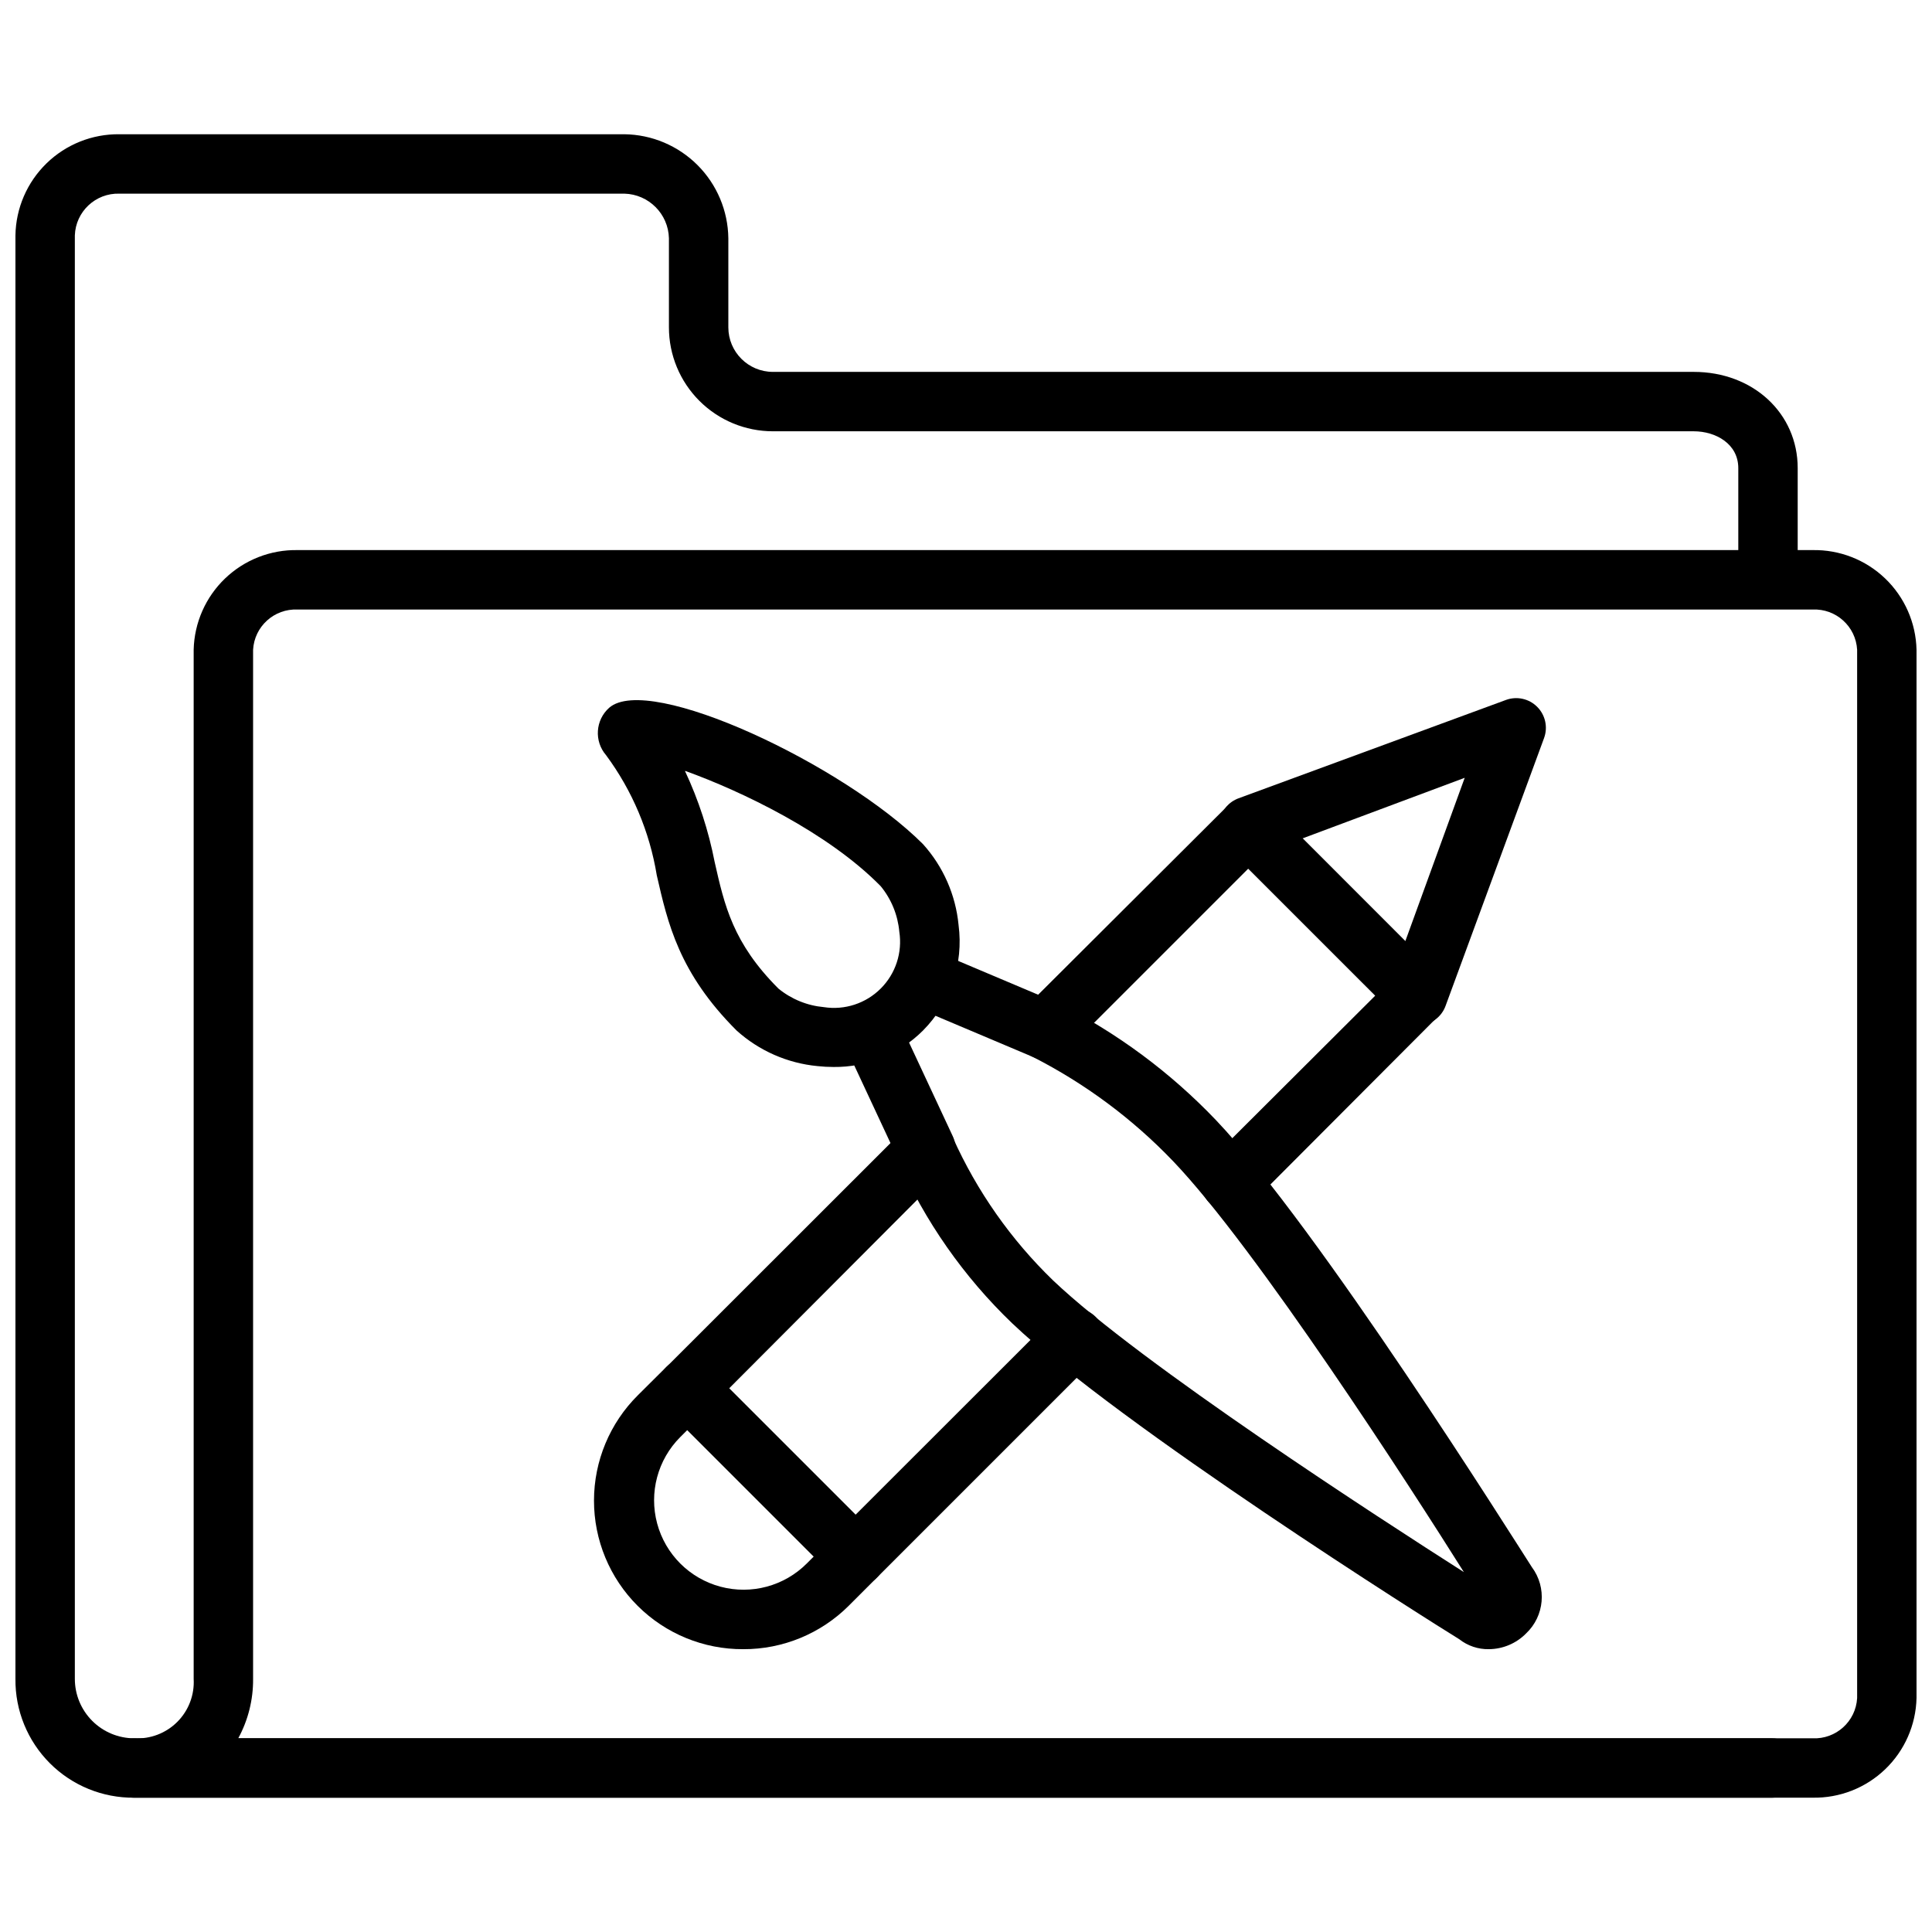
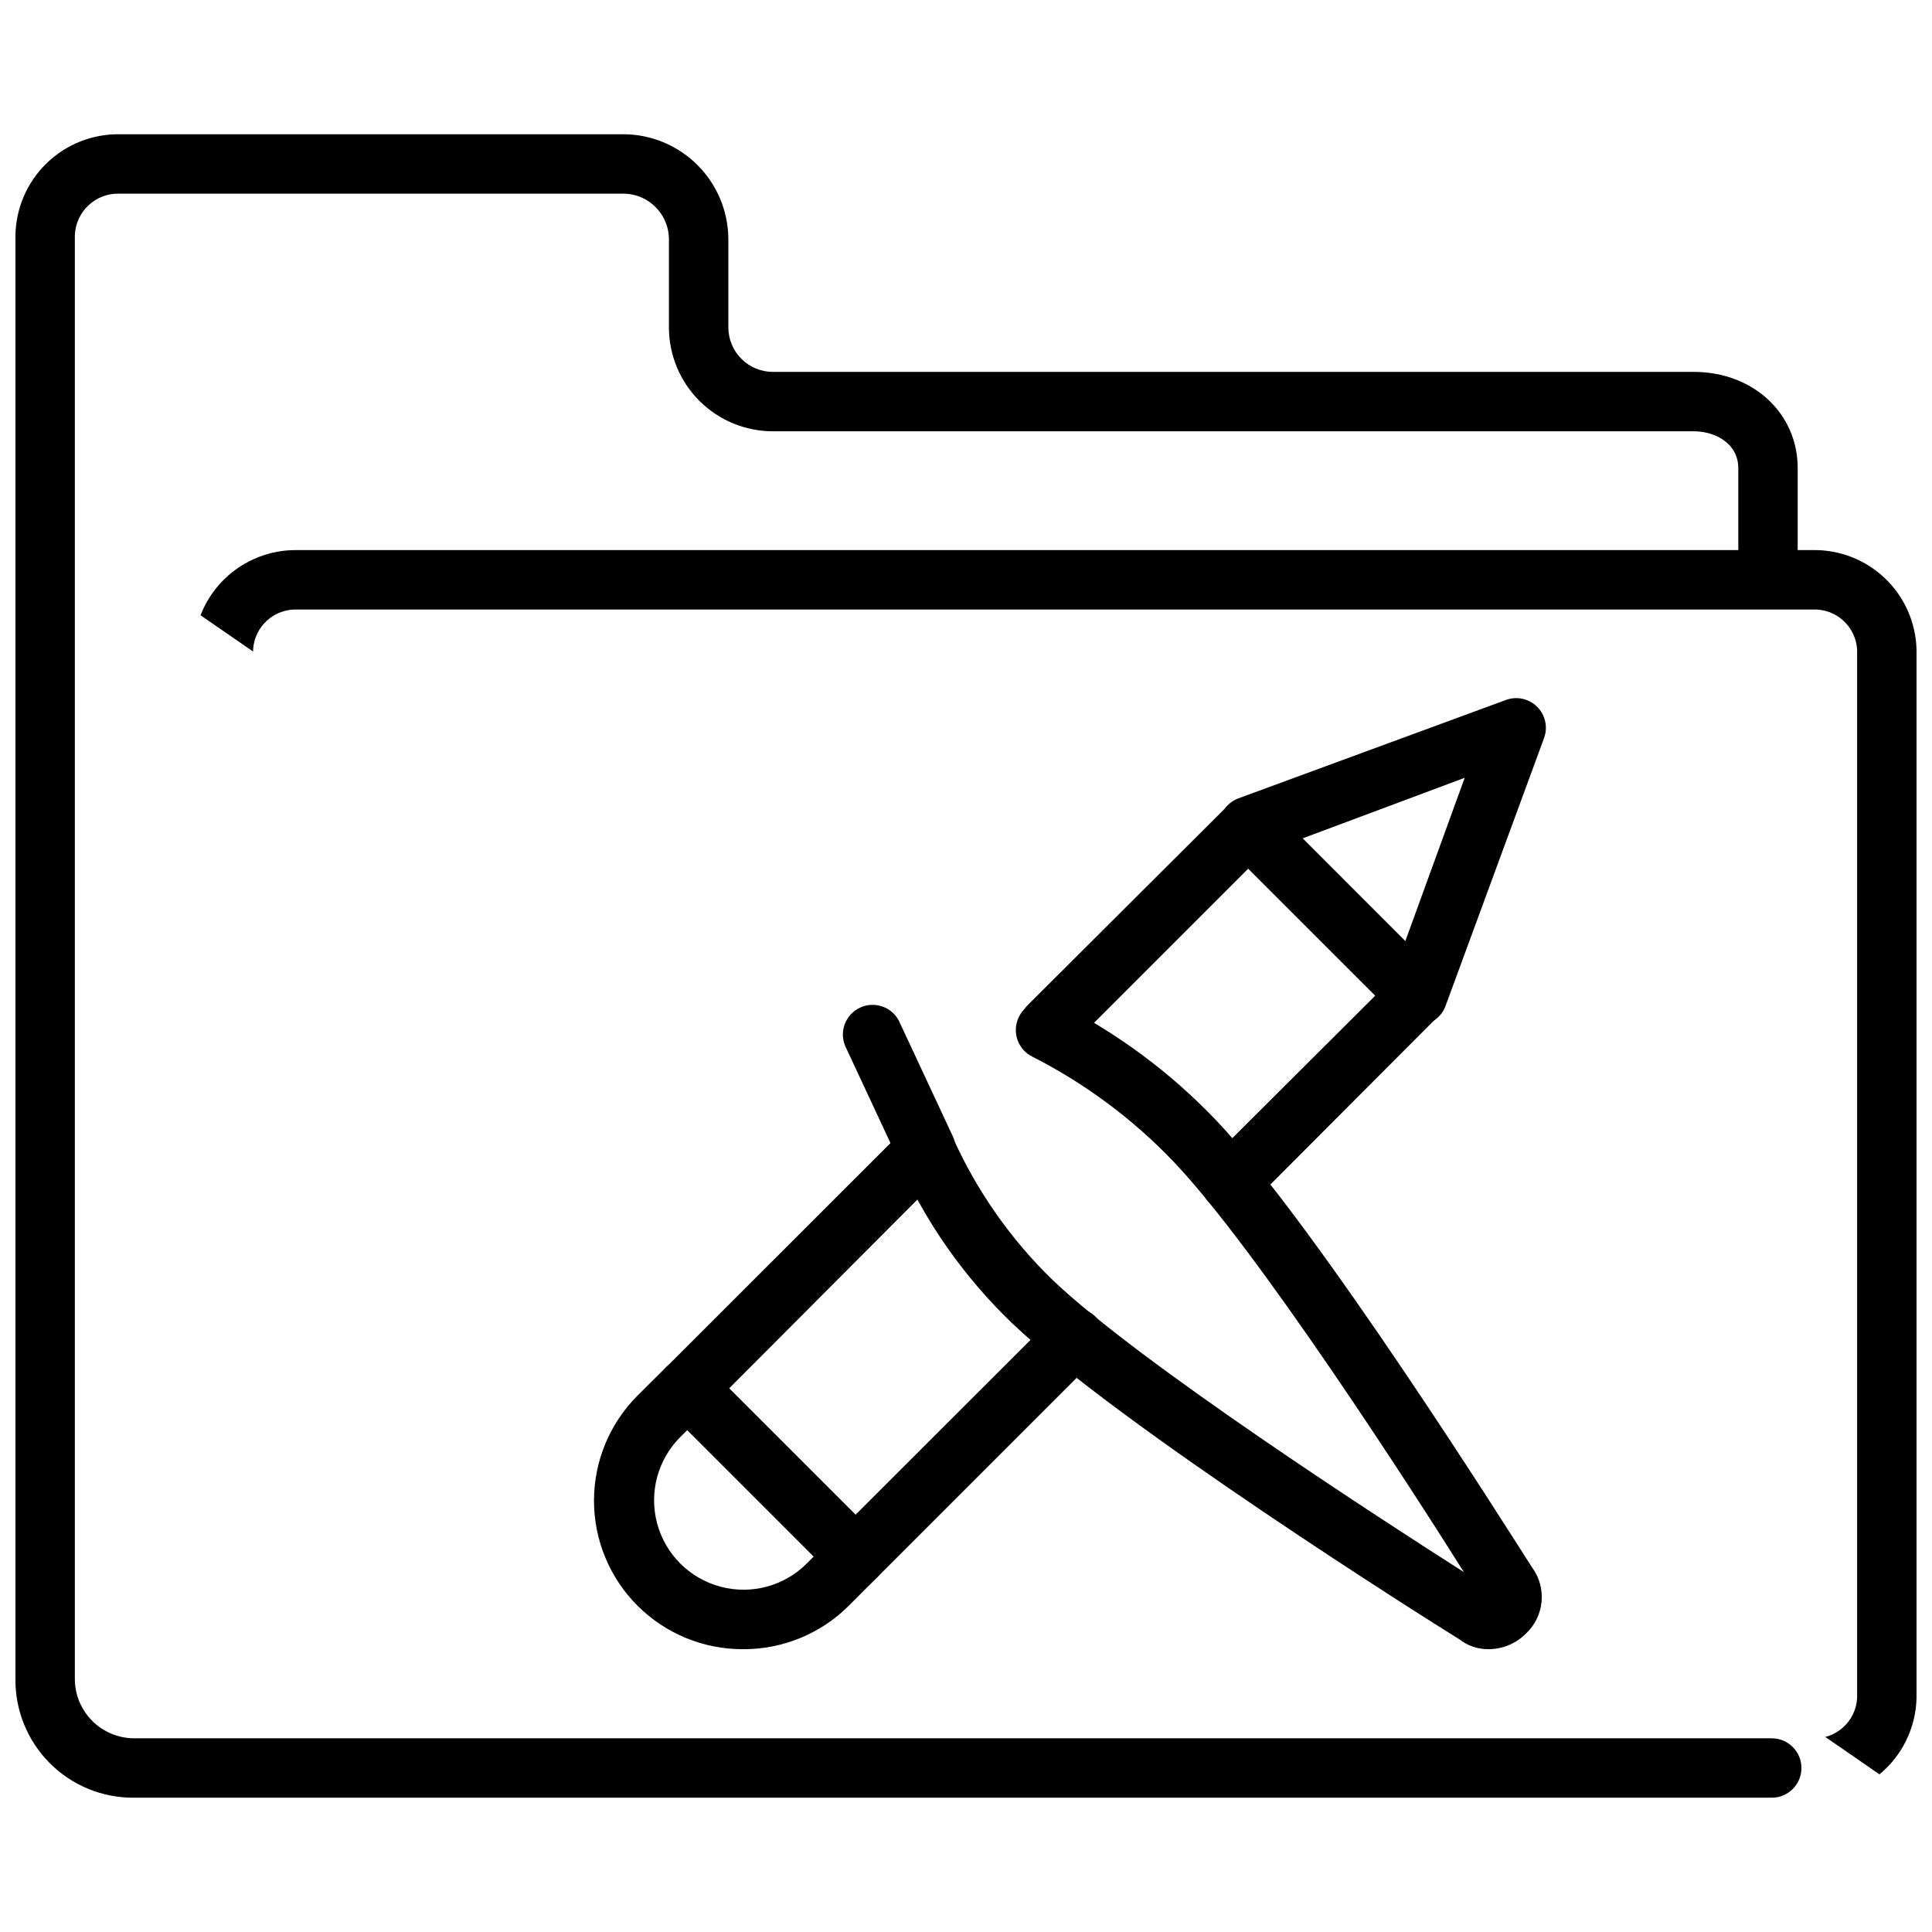
<svg xmlns="http://www.w3.org/2000/svg" width="800px" height="800px" version="1.1" viewBox="144 144 512 512">
  <defs>
    <clipPath id="b">
      <path d="m148.09 179h473.91v442h-473.91z" />
    </clipPath>
    <clipPath id="a">
-       <path d="m171 289h480.9v332h-480.9z" />
+       <path d="m171 289h480.9v332z" />
    </clipPath>
  </defs>
  <g clip-path="url(#b)">
    <path d="m613.53 620.41h-433.95c-8.379 0.086-16.438-3.203-22.359-9.129-5.922-5.922-9.215-13.98-9.129-22.359v-382.54c0.113-7.203 3.078-14.07 8.242-19.094 5.164-5.023 12.105-7.797 19.309-7.711h133.82c7.281 0.09 14.234 3.023 19.383 8.172 5.148 5.148 8.078 12.102 8.172 19.379v23.617c0 6.519 5.285 11.809 11.809 11.809h244.03c15.742 0 27.551 10.98 27.551 25.504v22.711c0 4.348-3.523 7.871-7.871 7.871-4.348 0-7.871-3.523-7.871-7.871v-22.711c0-6.414-5.945-9.762-11.809-9.762h-244.03c-7.309 0-14.316-2.902-19.484-8.07-5.168-5.164-8.07-12.172-8.07-19.48v-23.617c-0.164-6.449-5.356-11.641-11.809-11.809h-133.82c-6.312-0.195-11.594 4.75-11.809 11.062v382.54c0 4.176 1.66 8.18 4.613 11.133s6.957 4.613 11.133 4.613h433.95c4.348 0 7.871 3.523 7.871 7.871 0 4.348-3.523 7.871-7.871 7.871z" />
  </g>
  <g clip-path="url(#a)">
    <path d="m624.35 620.41h-444.77c-4.348 0-7.871-3.523-7.871-7.871 0-4.348 3.523-7.871 7.871-7.871 4.246 0.242 8.391-1.34 11.398-4.344 3.008-3.008 4.59-7.156 4.344-11.402v-272.73c0.168-7.148 3.16-13.945 8.324-18.895 5.164-4.949 12.078-7.652 19.23-7.516h401.47c7.152-0.137 14.066 2.566 19.23 7.516 5.164 4.949 8.156 11.746 8.32 18.895v277.8c-0.164 7.152-3.156 13.945-8.32 18.895-5.164 4.953-12.078 7.652-19.23 7.516zm-417.22-15.742h417.22c6.195 0.289 11.469-4.473 11.809-10.668v-277.8c-0.34-6.191-5.613-10.957-11.809-10.664h-401.47c-6.199-0.293-11.469 4.473-11.809 10.664v272.73c0.047 5.5-1.309 10.918-3.938 15.746z" />
  </g>
  <path d="m370.75 564.41c-2.086-0.008-4.082-0.844-5.551-2.324l-44.633-44.633c-1.48-1.477-2.309-3.481-2.309-5.57s0.828-4.094 2.309-5.57l62.227-62.188c3.121-2.434 7.562-2.172 10.379 0.613 2.812 2.781 3.121 7.223 0.723 10.367l-56.641 56.797 33.496 33.496 52.469-52.426c3.074-3.078 8.062-3.078 11.137 0 3.078 3.074 3.078 8.062 0 11.137l-57.977 57.977c-1.488 1.5-3.516 2.336-5.629 2.324z" />
  <path d="m470.06 465.1c-3.172-0.016-6.027-1.934-7.242-4.867-1.211-2.93-0.543-6.305 1.691-8.555l43.93-43.809-33.656-33.652-47.23 47.23c-3.074 3.078-8.062 3.078-11.141 0-3.074-3.074-3.074-8.062 0-11.137l52.98-52.824c3.125-2.953 8.012-2.953 11.141 0l44.633 44.676c1.477 1.477 2.309 3.481 2.309 5.57 0 2.086-0.832 4.09-2.309 5.566l-49.555 49.676c-1.5 1.406-3.492 2.168-5.551 2.125z" />
  <path d="m519.57 415.74c-2.066-0.082-4.016-0.973-5.43-2.481l-44.754-44.75c-1.898-1.898-2.699-4.629-2.125-7.25 0.574-2.621 2.441-4.769 4.957-5.699l70.848-26.055 0.004-0.004c2.883-1.066 6.125-0.359 8.297 1.816 2.176 2.176 2.883 5.418 1.816 8.301l-26.055 70.848c-1.121 3.203-4.164 5.328-7.559 5.273zm-30.387-49.555 27.238 27.238 15.742-43.297z" />
  <path d="m340.96 581.05c-10.477 0.051-20.547-4.078-27.969-11.477-7.422-7.394-11.59-17.449-11.578-27.926 0.012-10.48 4.203-20.523 11.641-27.902l7.519-7.481c3.074-3.074 8.062-3.074 11.137 0 3.078 3.078 3.078 8.062 0 11.141l-7.438 7.438c-5.984 5.992-8.316 14.719-6.121 22.895 2.195 8.18 8.59 14.562 16.77 16.75 8.18 2.188 16.902-0.156 22.887-6.148l7.438-7.438c3.09-3.078 8.086-3.066 11.16 0.02 3.074 3.086 3.066 8.082-0.02 11.156l-7.438 7.438v0.004c-7.422 7.418-17.496 11.57-27.988 11.531z" />
  <path d="m538.59 581.05c-2.852 0.055-5.633-0.875-7.871-2.637-7.871-4.84-89.938-56.559-118.47-83.719h-0.004c-12.832-12.312-23.129-27.023-30.305-43.297-1.461-3.992 0.512-8.422 4.457-10.008 3.945-1.582 8.438 0.25 10.145 4.144 6.363 14.164 15.367 26.988 26.527 37.785 23.301 22.16 86.906 63.293 108.87 77.305-13.855-22.043-54.984-85.848-77.105-108.95-10.727-11.199-23.262-20.512-37.078-27.555-1.895-0.879-3.363-2.481-4.078-4.441-0.715-1.965-0.621-4.133 0.262-6.027 1.836-3.945 6.523-5.656 10.469-3.816 15.617 7.871 29.766 18.363 41.84 31.016 27.16 28.574 78.719 110.72 83.719 118.47 4.012 5.394 3.352 12.938-1.535 17.555-2.598 2.641-6.137 4.141-9.84 4.172z" />
-   <path d="m364.89 426.76c-1.422 0-2.84-0.078-4.254-0.234-7.977-0.762-15.5-4.074-21.449-9.445-15.273-15.273-18.223-28.418-21.137-41.133-1.887-11.516-6.488-22.418-13.422-31.801-3.223-3.719-2.856-9.336 0.828-12.598 10.629-9.211 62.148 15.152 83.129 36.133 5.371 5.949 8.68 13.473 9.445 21.453 1.355 10.285-2.133 20.621-9.445 27.984-6.285 6.266-14.824 9.742-23.695 9.641zm-39.359-78.445-0.004 0.004c3.609 7.699 6.25 15.816 7.875 24.164 2.598 11.492 4.84 21.453 16.887 33.496h-0.004c3.434 2.812 7.629 4.523 12.047 4.922 5.519 0.855 11.121-0.973 15.07-4.926 3.953-3.949 5.781-9.547 4.922-15.07-0.395-4.418-2.109-8.613-4.918-12.043-14.012-14.289-37.039-25.23-51.758-30.543z" />
  <path d="m389.37 456.29c-3.051-0.004-5.828-1.766-7.125-4.527l-14.289-30.621h0.004c-1.586-3.887 0.156-8.332 3.957-10.105 3.801-1.777 8.328-0.258 10.289 3.453l14.289 30.621c1.125 2.434 0.934 5.273-0.508 7.535-1.441 2.266-3.934 3.637-6.617 3.644z" />
-   <path d="m421.05 424.84c-1.055-0.004-2.098-0.219-3.07-0.633l-31.762-13.422c-2.004-0.758-3.609-2.297-4.449-4.266-0.84-1.969-0.844-4.195-0.008-6.168 0.836-1.969 2.438-3.516 4.438-4.277 1.996-0.766 4.223-0.684 6.16 0.227l31.762 13.422c3.441 1.465 5.375 5.148 4.629 8.812-0.742 3.66-3.961 6.297-7.699 6.305z" />
</svg>